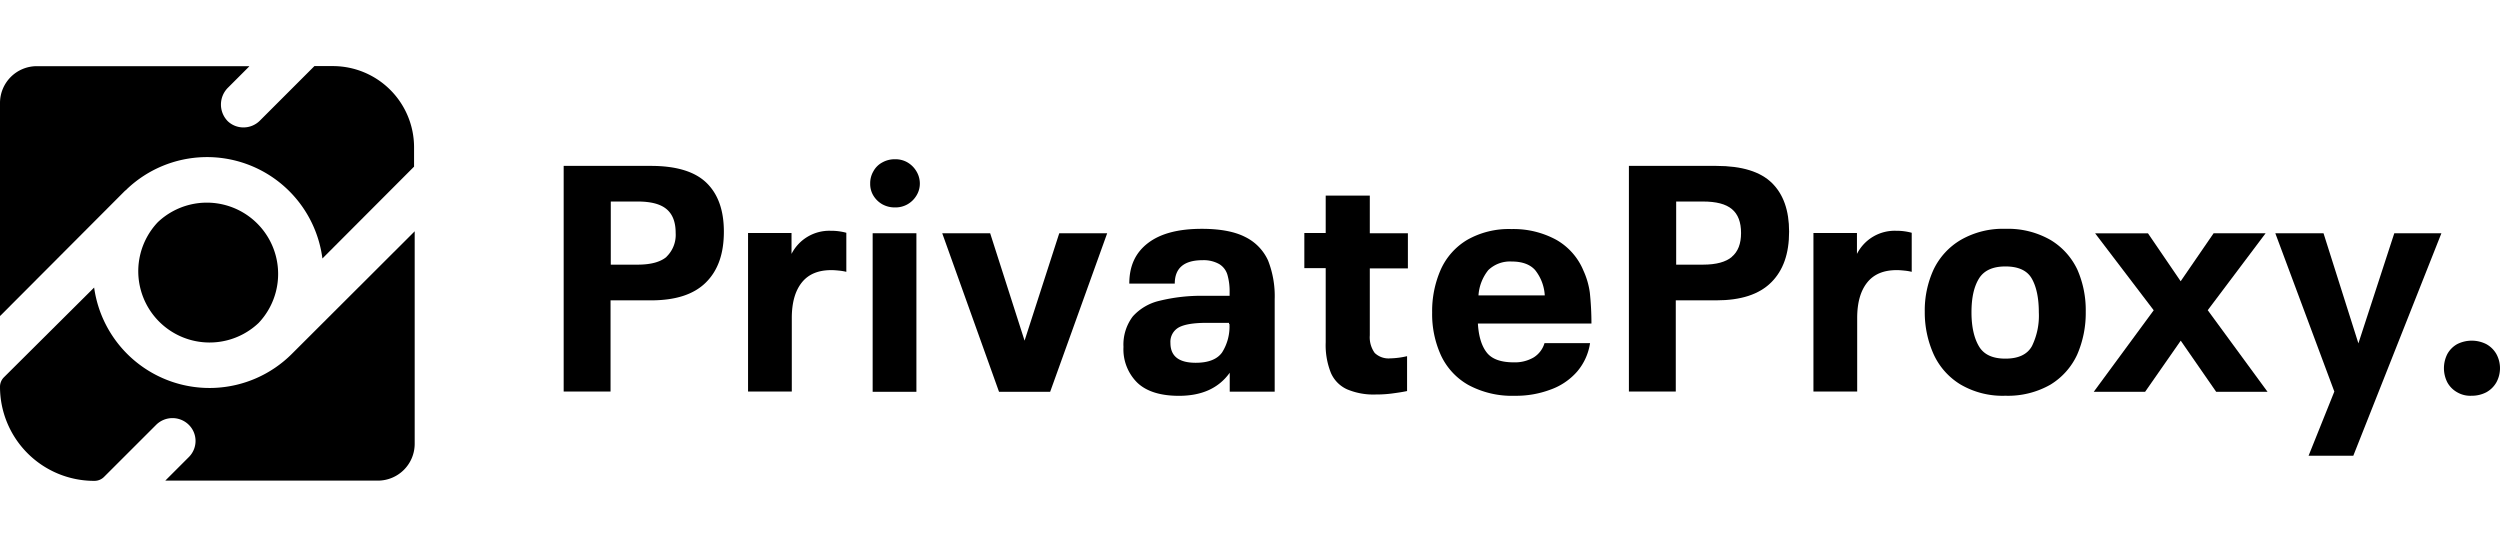
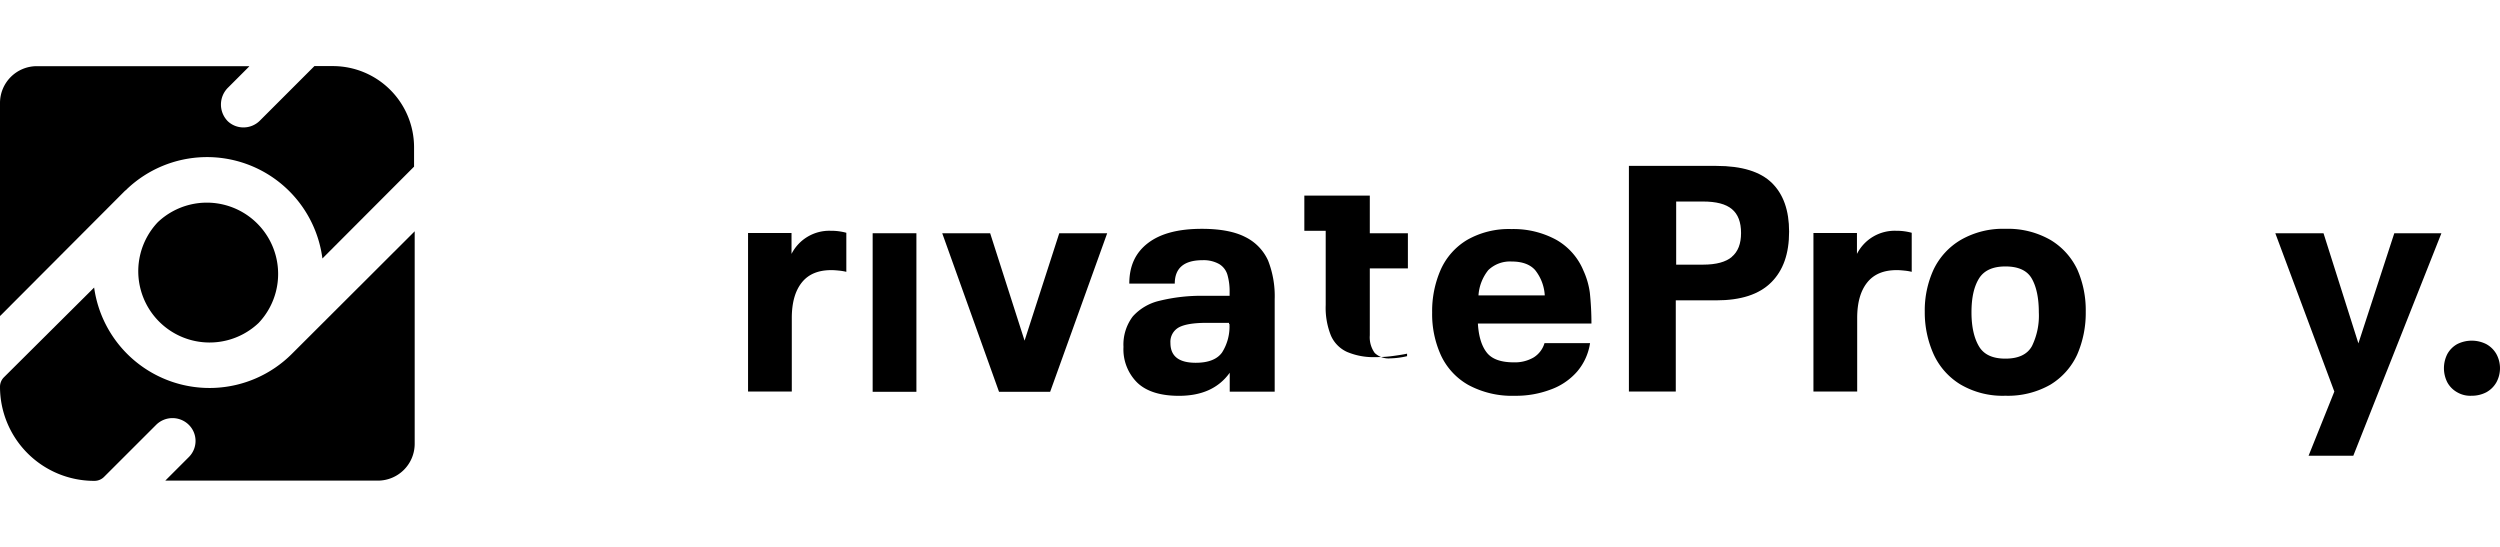
<svg xmlns="http://www.w3.org/2000/svg" id="Capa_1" data-name="Capa 1" viewBox="0 0 640 140">
  <path d="M31.84,49a2.85,2.85,0,0,1,.44-.37l.25-.26a29.78,29.78,0,0,1,50,17.75c0,.06.06.06.06,0L106,42.66v-5A20.79,20.79,0,0,0,85.27,16.92H80.49l-14,14a5.9,5.9,0,0,1-4.16,1.7,5.8,5.8,0,0,1-4-1.57,6.08,6.08,0,0,1,.06-8.63L63.81,17a.06.06,0,0,0-.06-.06H9.44A9.43,9.43,0,0,0,0,26.36V80.79a.06.06,0,0,0,.06.07Z" style="fill-rule:evenodd" />
  <path d="M74.7,90.61a29.82,29.82,0,0,1-50.6-17L1,96.59A3.44,3.44,0,0,0,0,99a24.1,24.1,0,0,0,24.1,24.1h.13a3.44,3.44,0,0,0,2.39-1L40,108.73a5.94,5.94,0,0,1,8.31,0,5.81,5.81,0,0,1,0,8.31l-6,6H96.72a9.43,9.43,0,0,0,9.44-9.44V59.21Z" style="fill-rule:evenodd" />
  <path d="M40.4,56.88a18.25,18.25,0,0,0,25.8,25.8,18.25,18.25,0,0,0-25.8-25.8Z" style="fill-rule:evenodd" />
-   <path d="M166.64,42.47H144.3v57.77h12V76.89h10.32c6.36,0,11-1.51,14.1-4.59s4.59-7.37,4.59-13c0-5.41-1.45-9.56-4.41-12.46S173.18,42.47,166.64,42.47Zm4,23.28c-1.57,1.32-4,2-7.42,2h-6.86V51.59h6.86c3.4,0,5.85.63,7.42,1.95s2.33,3.34,2.33,6.11A7.78,7.78,0,0,1,170.6,65.75Z" />
  <path d="M202.63,65V59.65H191.5v40.59h11.2V81.42c0-4,.88-7,2.58-9.12s4.21-3.15,7.55-3.15c.63,0,1.32.06,2,.13a12.59,12.59,0,0,1,1.83.31v-10a14.75,14.75,0,0,0-4-.51A10.85,10.85,0,0,0,202.63,65Z" />
  <path d="M234.6,59.71H223.4V100.3h11.2Z" />
-   <path d="M232.34,41.59a6.09,6.09,0,0,0-3.21-.82,6.41,6.41,0,0,0-3.27.82,5.55,5.55,0,0,0-2.27,2.26,6,6,0,0,0-.82,3.15,5.7,5.7,0,0,0,.82,3.08,6.33,6.33,0,0,0,2.27,2.21,6.5,6.5,0,0,0,3.27.81,6.18,6.18,0,0,0,3.21-.81,6.3,6.3,0,0,0,2.26-2.21,5.81,5.81,0,0,0,.88-3.08,6.08,6.08,0,0,0-.88-3.15A6.44,6.44,0,0,0,232.34,41.59Z" />
  <path d="M262.29,87.21l-8.81-27.5H241.21l14.54,40.59h13.09l14.6-40.59H271.17Z" />
  <path d="M318.74,60.65c-2.7-1.38-6.42-2.07-11.07-2.07-6,0-10.58,1.19-13.79,3.65s-4.78,5.85-4.78,10.38h11.64c0-4,2.39-6,7.12-6a8.09,8.09,0,0,1,4.27,1,4.76,4.76,0,0,1,2.08,2.7,15.24,15.24,0,0,1,.57,4.53v.89h-6.61A44.42,44.42,0,0,0,296.84,77,13.16,13.16,0,0,0,290,81a11.94,11.94,0,0,0-2.39,7.81A12,12,0,0,0,291.18,98c2.39,2.26,6,3.33,10.63,3.33,5.92,0,10.2-2,13-5.91v4.84h11.51V76.58a24.9,24.9,0,0,0-1.69-9.88A12.42,12.42,0,0,0,318.74,60.65Zm-4,22.28a12.39,12.39,0,0,1-1.89,7.3c-1.26,1.76-3.53,2.64-6.74,2.64-4.34,0-6.48-1.69-6.48-5.09a4.2,4.2,0,0,1,2.21-4c1.44-.76,3.84-1.13,7-1.13h5.79v.31Z" />
-   <path d="M350.71,50.08H339.38v9.57h-5.47v9h5.47v19a19.05,19.05,0,0,0,1.33,7.81,8.2,8.2,0,0,0,4.15,4.21,17.31,17.31,0,0,0,7.36,1.32,30.81,30.81,0,0,0,4.09-.25c1.45-.19,2.71-.38,3.9-.63V91.18a20.44,20.44,0,0,1-4.28.56,5.13,5.13,0,0,1-4-1.38,6.85,6.85,0,0,1-1.26-4.53V68.71h9.75v-9h-9.75V50.08Z" />
+   <path d="M350.71,50.08H339.38h-5.47v9h5.47v19a19.05,19.05,0,0,0,1.33,7.81,8.2,8.2,0,0,0,4.15,4.21,17.31,17.31,0,0,0,7.36,1.32,30.81,30.81,0,0,0,4.09-.25c1.45-.19,2.71-.38,3.9-.63V91.18a20.44,20.44,0,0,1-4.28.56,5.13,5.13,0,0,1-4-1.38,6.85,6.85,0,0,1-1.26-4.53V68.71h9.75v-9h-9.75V50.08Z" />
  <path d="M407,74.94a19.94,19.94,0,0,0-1.64-5.66,16.17,16.17,0,0,0-6.92-7.87,22.88,22.88,0,0,0-11.51-2.77,21.51,21.51,0,0,0-11.33,2.77A16.9,16.9,0,0,0,368.84,69a26.33,26.33,0,0,0-2.21,11A25.43,25.43,0,0,0,368.9,91a16.92,16.92,0,0,0,7,7.55,23.49,23.49,0,0,0,11.9,2.77,25,25,0,0,0,9.12-1.58,16.25,16.25,0,0,0,6.8-4.59,14.47,14.47,0,0,0,3.33-7.3H395.39a6.43,6.43,0,0,1-2.77,3.65,9.53,9.53,0,0,1-5.1,1.26c-3.27,0-5.6-.82-6.92-2.52s-2.07-4.15-2.26-7.42h29.07A76.2,76.2,0,0,0,407,74.94Zm-28.51.69A11.59,11.59,0,0,1,381,69.15a8,8,0,0,1,6-2.2c2.71,0,4.72.75,6,2.2a11.4,11.4,0,0,1,2.46,6.48Z" />
  <path d="M439.38,42.47H417v57.77h12V76.89h10.32c6.36,0,11-1.51,14.1-4.59s4.59-7.37,4.59-13c0-5.41-1.45-9.56-4.4-12.46S445.92,42.47,439.38,42.47Zm4,23.28c-1.57,1.32-4,2-7.42,2h-6.86V51.59h6.86c3.39,0,5.85.63,7.42,1.95s2.33,3.34,2.33,6.11S444.92,64.43,443.34,65.75Z" />
  <path d="M475.38,65V59.65H464.24v40.59h11.2V81.42c0-4,.88-7,2.58-9.12s4.21-3.15,7.55-3.15c.63,0,1.32.06,2,.13a12.35,12.35,0,0,1,1.83.31v-10a14.75,14.75,0,0,0-4-.51A10.82,10.82,0,0,0,475.38,65Z" />
  <path d="M525,61.47a21.84,21.84,0,0,0-11.58-2.89,21.58,21.58,0,0,0-11.45,2.83A17.65,17.65,0,0,0,495,69a25.07,25.07,0,0,0-2.26,10.83A26.15,26.15,0,0,0,495,90.67a17.61,17.61,0,0,0,6.86,7.74,21.27,21.27,0,0,0,11.51,2.9,21.93,21.93,0,0,0,11.52-2.83,17.62,17.62,0,0,0,6.86-7.68,26.69,26.69,0,0,0,2.2-11,25.82,25.82,0,0,0-2.14-10.76A17.57,17.57,0,0,0,525,61.47ZM520.18,88.6q-1.78,3.21-6.8,3.21c-3.21,0-5.47-1-6.73-3.09s-1.95-5-1.95-8.75.63-6.54,1.89-8.62,3.52-3.14,6.79-3.14,5.54,1,6.74,3.08,1.82,5,1.82,8.68A17.75,17.75,0,0,1,520.18,88.6Z" />
-   <path d="M580,59.71H566.69L558.25,72l-8.37-12.27H536.35l15,19.7L536,100.3h13.15l9.12-13.09,9.07,13.09h13.15L565.18,79.41Z" />
  <path d="M612.94,59.71,603.75,87.9l-8.93-28.19H582.48l15.11,40.53L591,116.66h11.45L625,59.71Z" />
  <path d="M629.05,100.43a6.49,6.49,0,0,1-2.52-2.52,8,8,0,0,1,0-7.3,6.49,6.49,0,0,1,2.52-2.52,8.28,8.28,0,0,1,7.43,0,6.64,6.64,0,0,1,2.58,2.52,7.56,7.56,0,0,1,0,7.3,6.65,6.65,0,0,1-2.58,2.52,8,8,0,0,1-3.72.88A6.66,6.66,0,0,1,629.05,100.43Z" />
</svg>